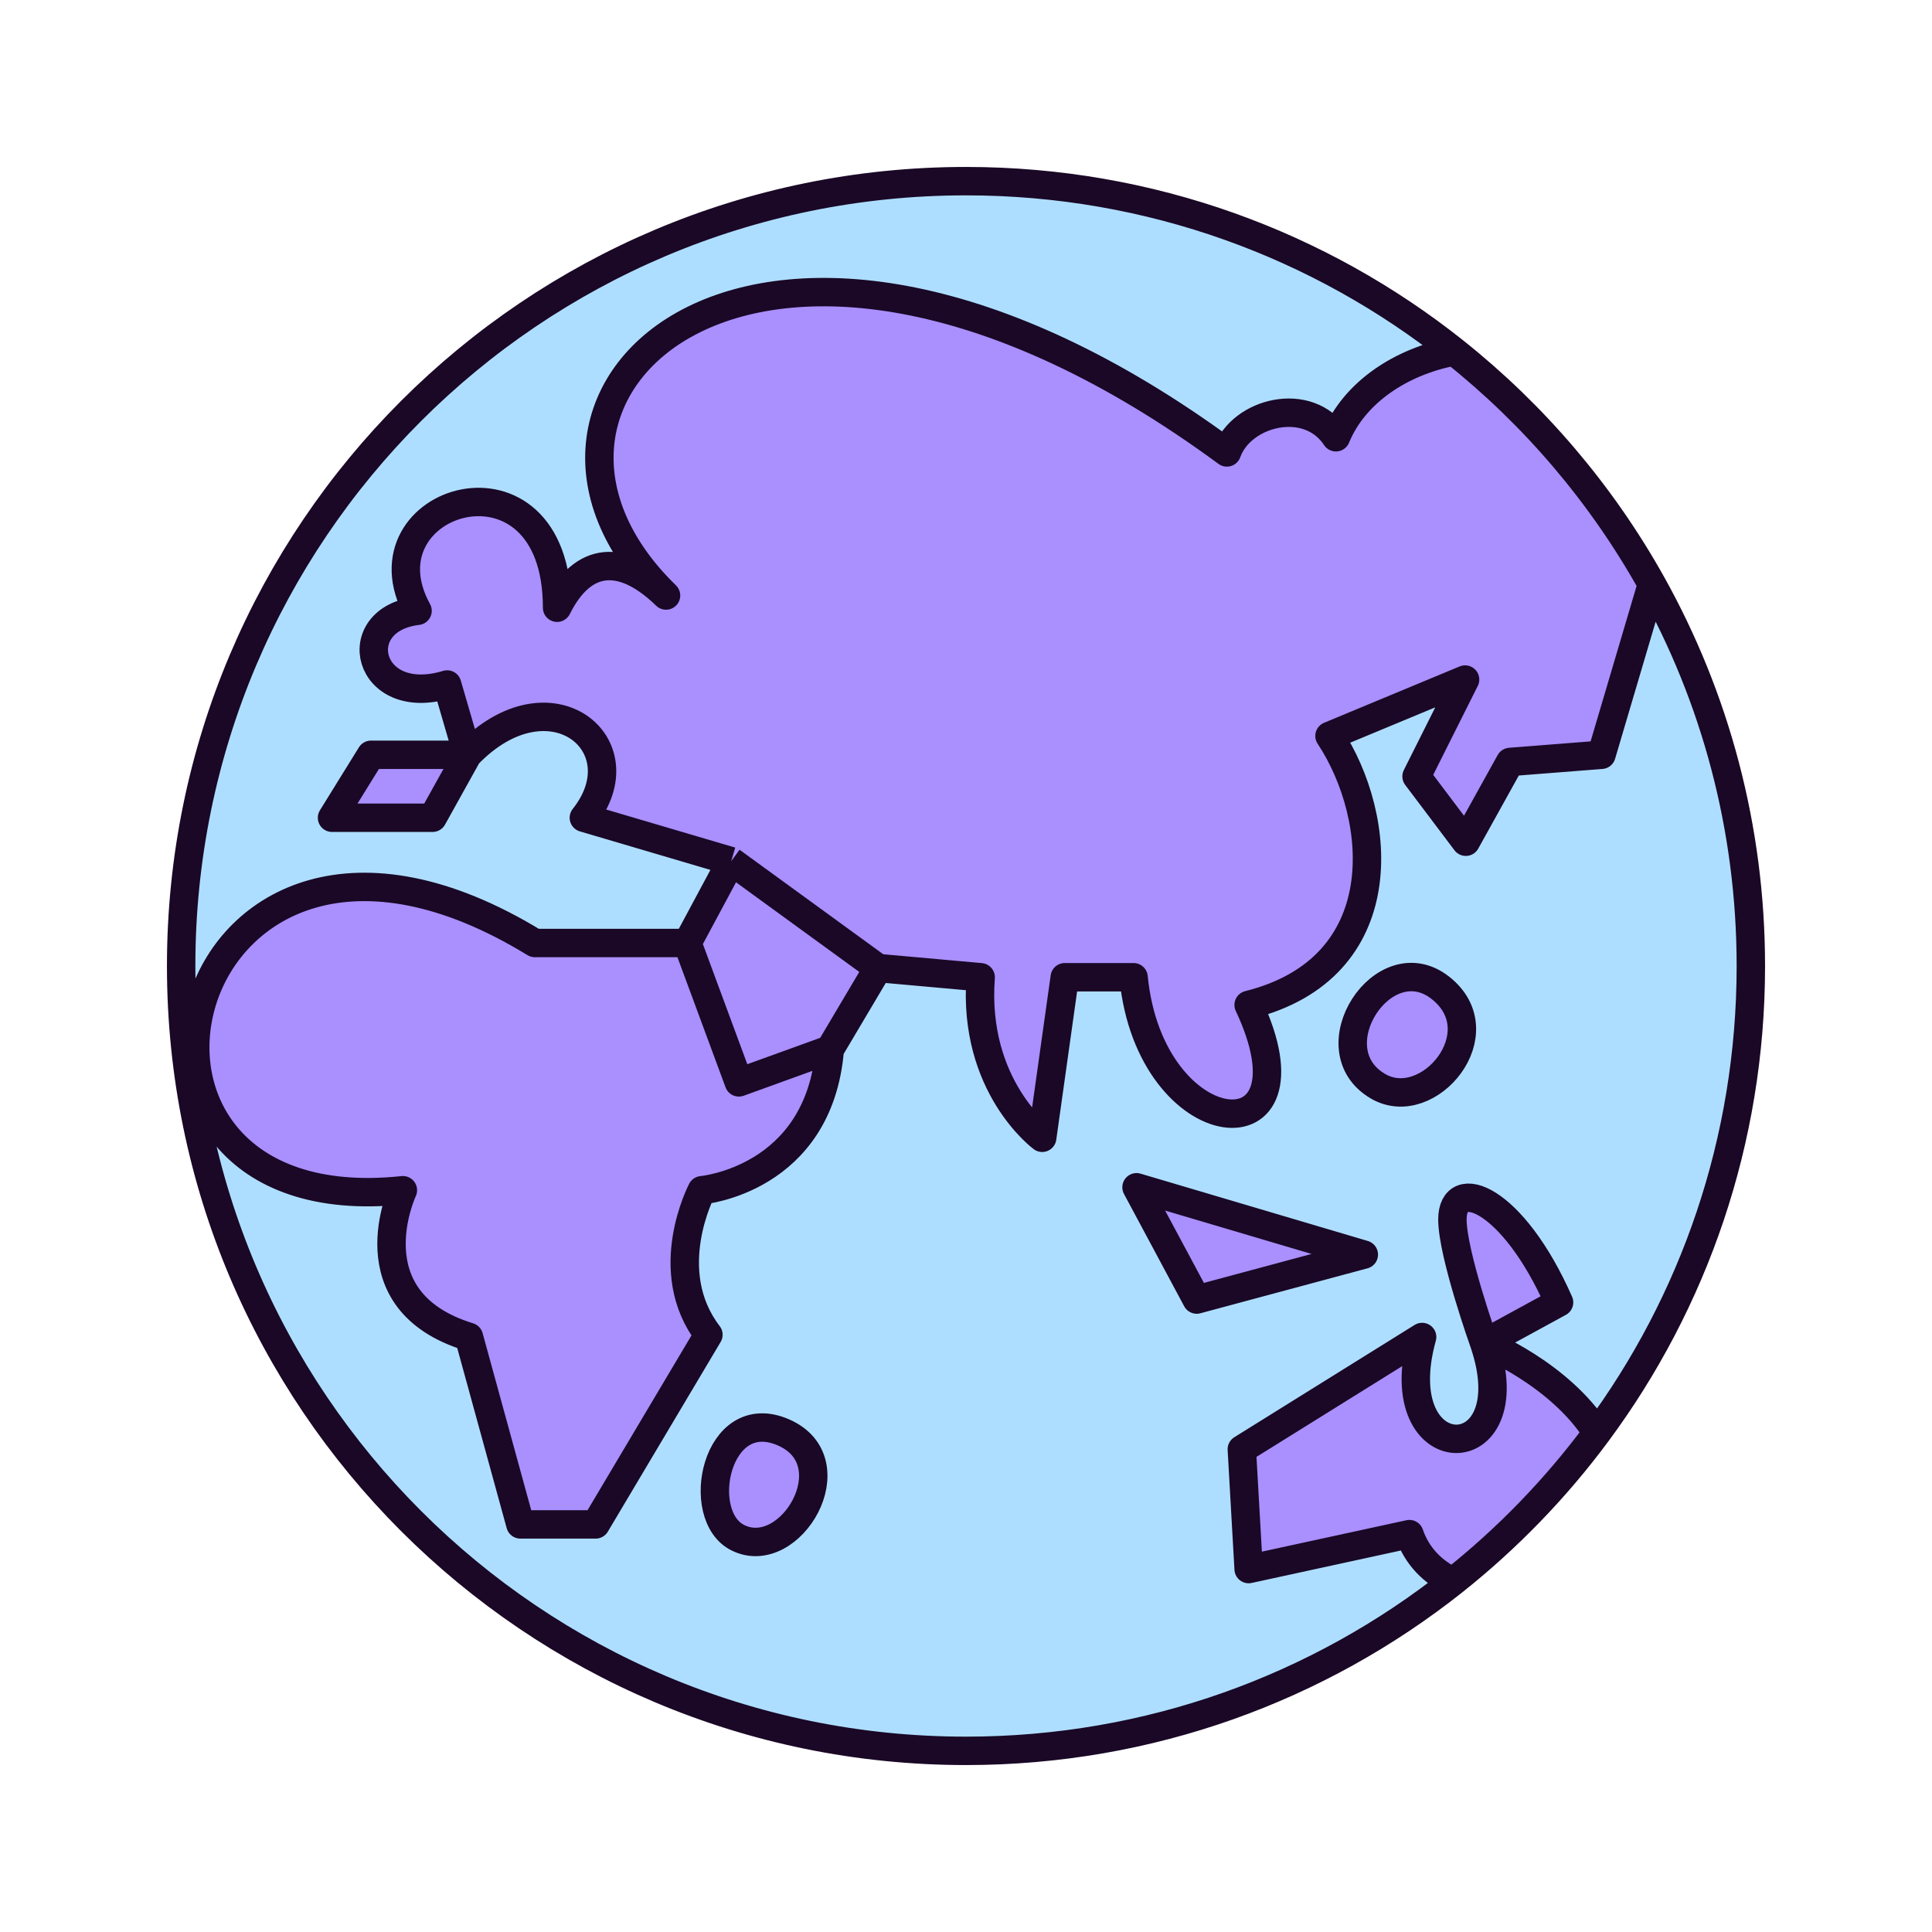
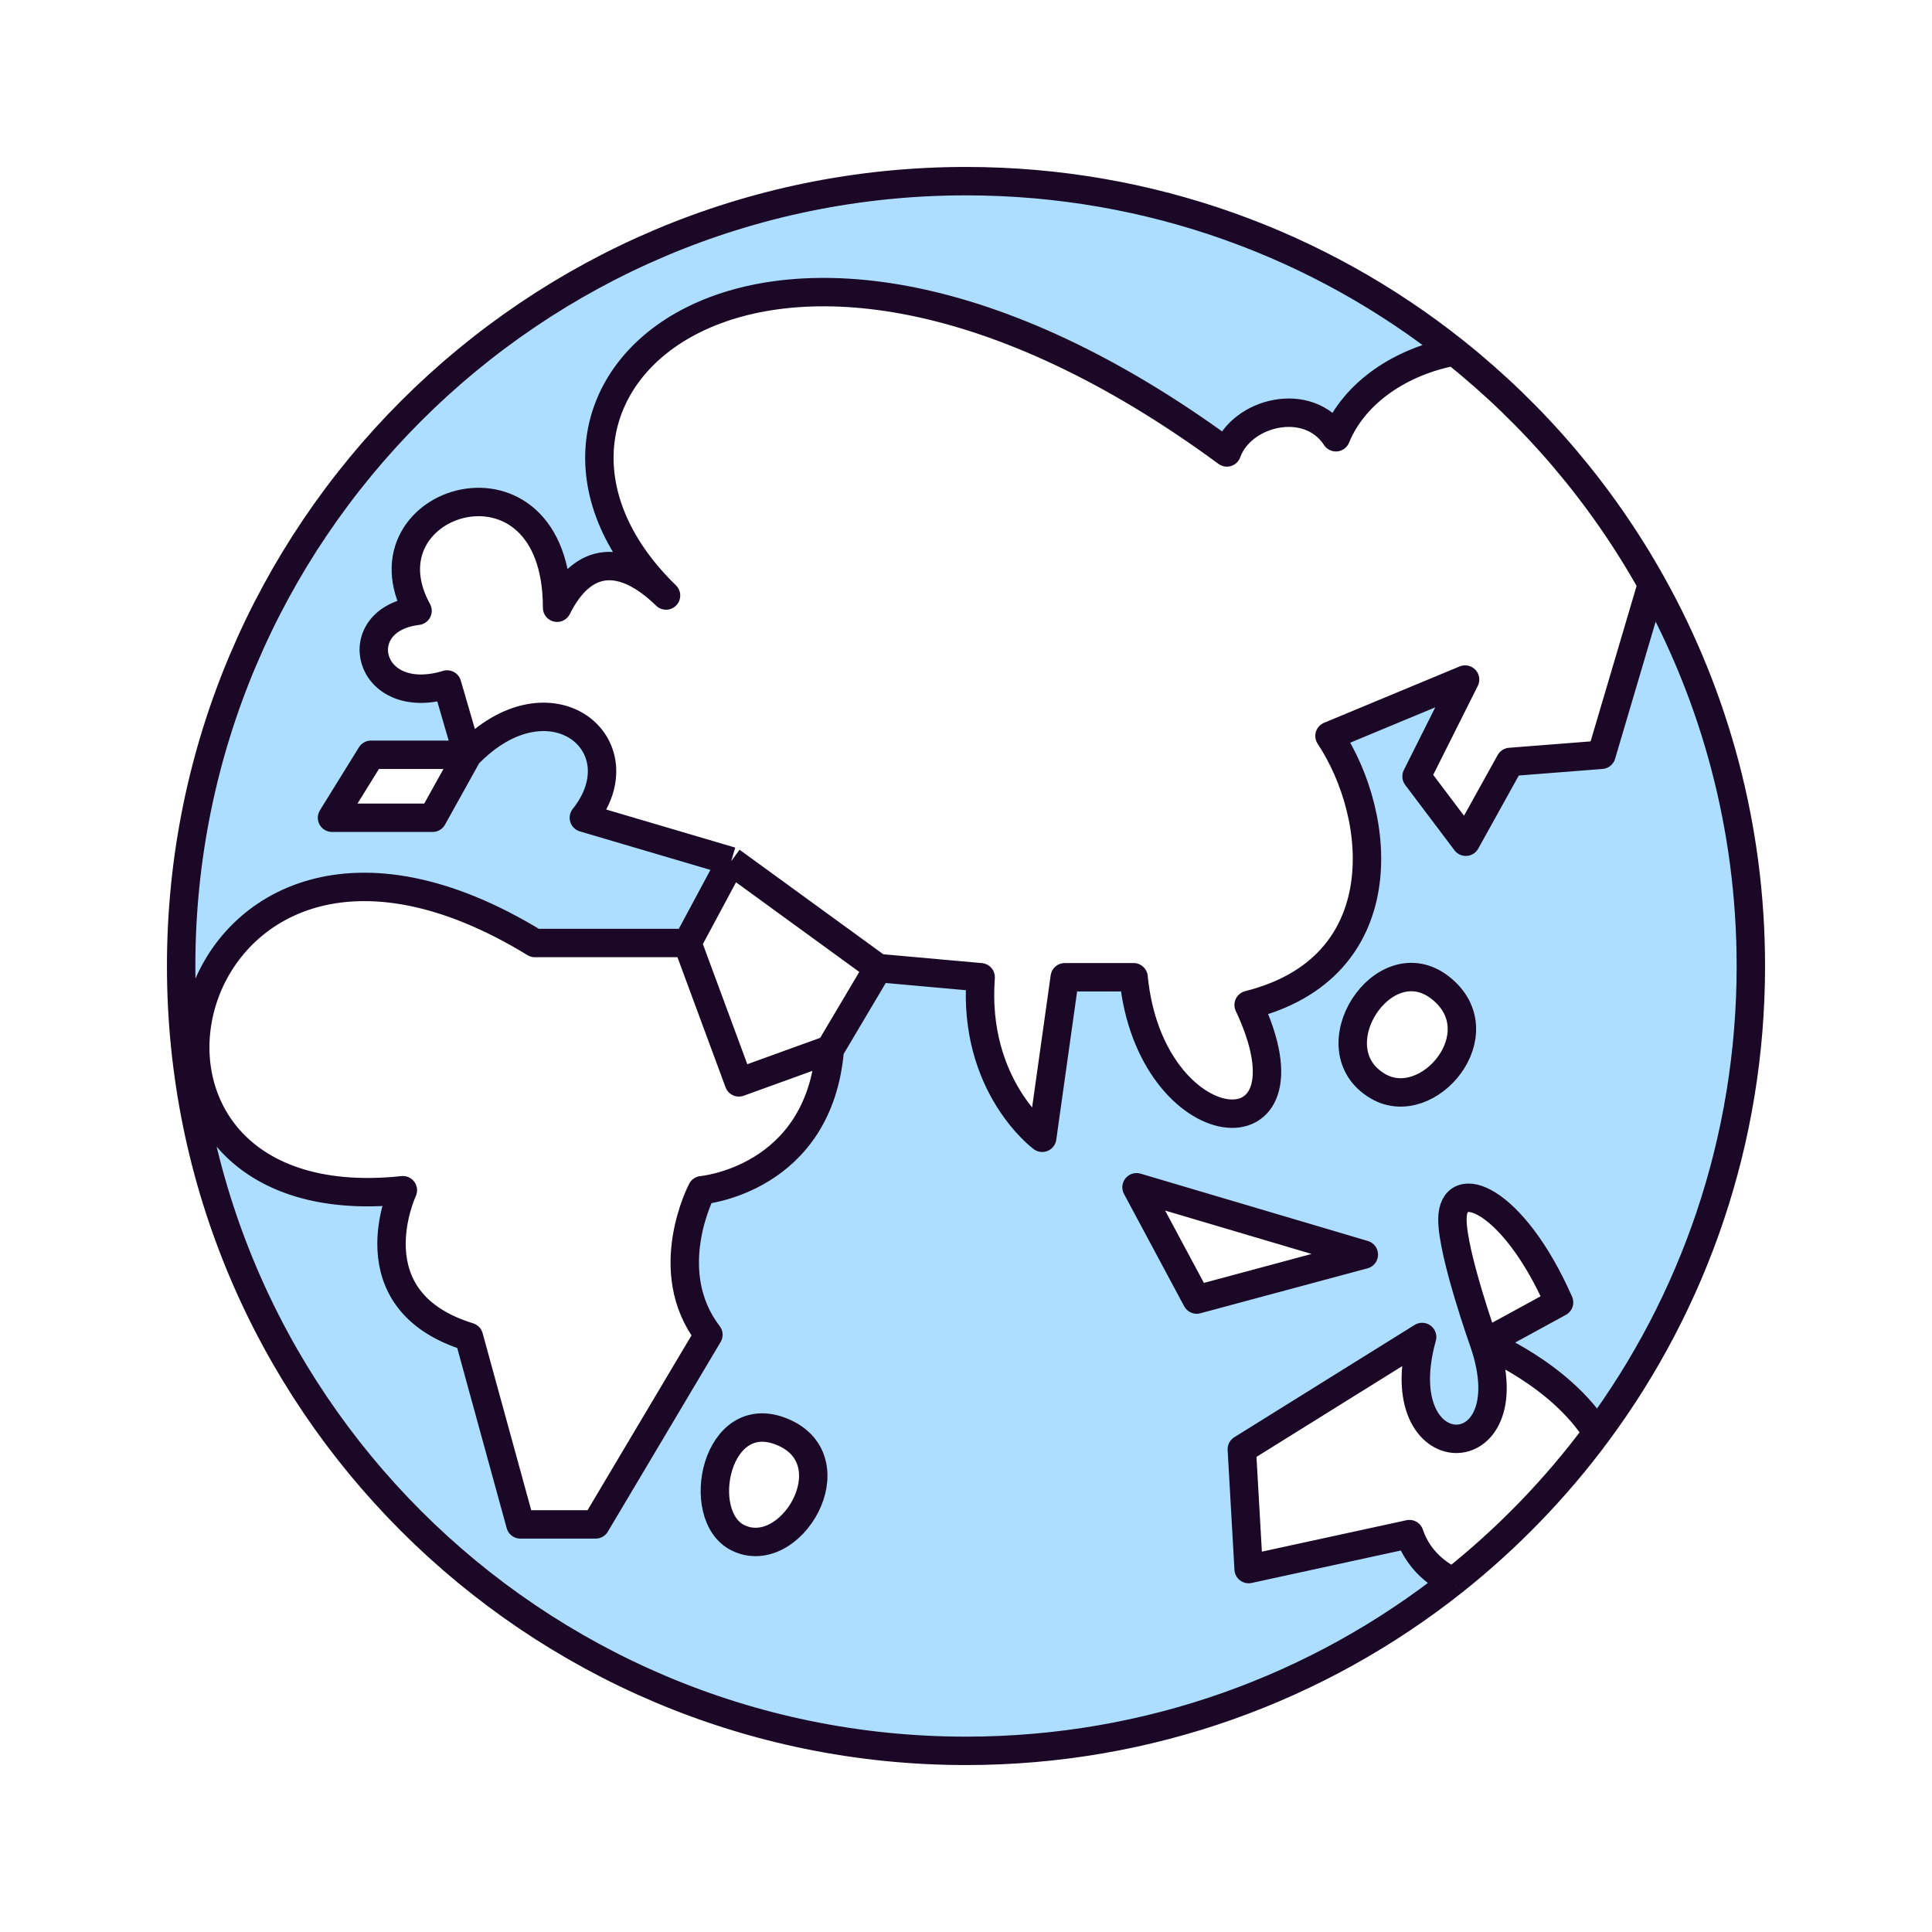
<svg xmlns="http://www.w3.org/2000/svg" width="34" height="34" viewBox="0 0 34 34" fill="none">
-   <path fill-rule="evenodd" clip-rule="evenodd" d="M29.071 10.281C28.188 8.698 27.002 7.306 25.593 6.185C24.661 6.358 23.833 6.905 23.51 7.695C23.022 6.953 21.846 7.249 21.591 7.962C13.383 1.922 8.069 6.928 11.721 10.48C10.963 9.743 10.264 9.772 9.804 10.695C9.804 7.695 6.265 8.778 7.348 10.749C6.088 10.9 6.453 12.476 7.869 12.046L8.229 13.283H6.529L5.843 14.391H7.613L8.229 13.283C9.677 11.78 11.295 13.109 10.275 14.391L12.868 15.156L12.096 16.595H9.412C3.059 12.71 0.984 21.596 7.09 20.946C7.09 20.946 6.177 22.889 8.252 23.527L9.158 26.827H10.482L12.467 23.489C11.603 22.364 12.351 20.946 12.351 20.946C12.351 20.946 14.412 20.766 14.603 18.469L15.453 17.036L17.258 17.198C17.114 19.118 18.341 20.023 18.341 20.023L18.738 17.198H19.949C20.239 20.157 23.277 20.453 21.974 17.685C24.572 17.036 24.35 14.391 23.397 12.951L25.783 11.959L24.929 13.663L25.796 14.813L26.575 13.409L28.183 13.283L29.071 10.281ZM28.105 25.215C27.444 24.17 26.12 23.639 26.12 23.639L27.437 22.92C26.623 21.075 25.56 20.674 25.56 21.46C25.56 22.069 26.12 23.639 26.12 23.639C26.884 25.9 24.369 25.9 25.027 23.529L21.854 25.505L21.974 27.613L24.803 26.998C24.936 27.389 25.217 27.666 25.568 27.835C26.524 27.077 27.378 26.196 28.105 25.215ZM25.351 17.386C24.35 16.595 23.132 18.469 24.254 19.118C25.136 19.63 26.352 18.177 25.351 17.386ZM12.986 27.062C12.202 26.675 12.601 24.692 13.786 25.207C14.971 25.722 13.912 27.52 12.986 27.062ZM20.001 20.894L24.001 22.079L21.06 22.87L20.001 20.894Z" fill="#AA8FFF" />
  <path fill-rule="evenodd" clip-rule="evenodd" d="M3.188 17C3.188 24.628 9.372 30.812 17 30.812C20.237 30.812 23.213 29.699 25.568 27.835C25.217 27.666 24.936 27.389 24.803 26.998L21.974 27.613L21.854 25.505L25.027 23.529C24.369 25.9 26.884 25.9 26.12 23.639C26.12 23.639 25.56 22.069 25.56 21.46C25.56 20.674 26.623 21.075 27.437 22.92L26.12 23.639C26.12 23.639 27.444 24.17 28.105 25.215C29.806 22.919 30.812 20.077 30.812 17C30.812 14.561 30.18 12.27 29.071 10.281L28.183 13.283L26.575 13.409L25.796 14.813L24.929 13.663L25.783 11.959L23.397 12.951C24.35 14.391 24.572 17.036 21.974 17.685C23.277 20.453 20.239 20.157 19.949 17.198H18.738L18.341 20.023C18.341 20.023 17.114 19.118 17.258 17.198L15.453 17.036L14.603 18.469C14.412 20.766 12.351 20.946 12.351 20.946C12.351 20.946 11.603 22.364 12.467 23.489L10.482 26.827H9.158L8.252 23.527C6.177 22.889 7.09 20.946 7.09 20.946C0.984 21.596 3.059 12.71 9.412 16.595H12.096L12.868 15.156L10.275 14.391C11.295 13.109 9.677 11.78 8.229 13.283L7.613 14.391H5.843L6.529 13.283H8.229L7.869 12.046C6.453 12.476 6.088 10.9 7.348 10.749C6.265 8.778 9.804 7.695 9.804 10.695C10.264 9.772 10.963 9.743 11.721 10.48C8.069 6.928 13.383 1.922 21.591 7.962C21.846 7.249 23.022 6.953 23.51 7.695C23.833 6.905 24.661 6.358 25.593 6.185C23.234 4.309 20.248 3.188 17 3.188C9.372 3.188 3.188 9.372 3.188 17ZM25.351 17.386C24.35 16.595 23.132 18.469 24.254 19.118C25.136 19.63 26.352 18.177 25.351 17.386ZM12.986 27.062C12.202 26.675 12.601 24.692 13.786 25.207C14.971 25.722 13.912 27.52 12.986 27.062ZM24.001 22.079L20.001 20.894L21.06 22.87L24.001 22.079Z" fill="#AEDEFF" />
  <path d="M14.603 18.469C14.412 20.766 12.351 20.946 12.351 20.946C12.351 20.946 11.603 22.364 12.467 23.489L10.482 26.827H9.158L8.252 23.527C6.177 22.889 7.09 20.946 7.09 20.946C0.984 21.596 3.059 12.71 9.412 16.595H12.096M14.603 18.469L13.003 19.048L12.096 16.595M14.603 18.469L15.453 17.036M12.096 16.595L12.868 15.156M8.229 13.283H6.529L5.843 14.391H7.613L8.229 13.283ZM8.229 13.283L7.869 12.046C6.453 12.476 6.088 10.9 7.348 10.749C6.265 8.778 9.804 7.695 9.804 10.695C10.264 9.772 10.963 9.743 11.721 10.48C8.069 6.928 13.383 1.922 21.591 7.962C21.846 7.249 23.022 6.953 23.51 7.695C23.833 6.905 24.661 6.358 25.593 6.185M8.229 13.283C9.677 11.78 11.295 13.109 10.275 14.391L12.868 15.156M12.868 15.156L15.453 17.036M15.453 17.036L17.258 17.198C17.114 19.118 18.341 20.023 18.341 20.023L18.738 17.198H19.949C20.239 20.157 23.277 20.453 21.974 17.685C24.572 17.036 24.35 14.391 23.397 12.951L25.783 11.959L24.929 13.663L25.796 14.813L26.575 13.409L28.183 13.283L29.071 10.281M29.071 10.281C28.188 8.698 27.002 7.306 25.593 6.185M29.071 10.281C30.18 12.27 30.812 14.561 30.812 17C30.812 20.077 29.806 22.919 28.105 25.215M26.12 23.639C26.884 25.9 24.369 25.9 25.027 23.529L21.854 25.505L21.974 27.613L24.803 26.998C24.936 27.389 25.217 27.666 25.568 27.835M26.12 23.639L27.437 22.92C26.623 21.075 25.56 20.674 25.56 21.46C25.56 22.069 26.12 23.639 26.12 23.639ZM26.12 23.639C26.12 23.639 27.444 24.17 28.105 25.215M25.593 6.185C23.234 4.309 20.248 3.188 17 3.188C9.372 3.188 3.188 9.372 3.188 17C3.188 24.628 9.372 30.812 17 30.812C20.237 30.812 23.213 29.699 25.568 27.835M25.568 27.835C26.524 27.077 27.378 26.196 28.105 25.215M25.351 17.386C24.35 16.595 23.132 18.469 24.254 19.118C25.136 19.63 26.352 18.177 25.351 17.386ZM12.986 27.062C12.202 26.675 12.601 24.692 13.786 25.207C14.971 25.722 13.912 27.52 12.986 27.062ZM20.001 20.894L24.001 22.079L21.06 22.87L20.001 20.894Z" stroke="#1A0826" stroke-width="0.5" stroke-linejoin="round" />
</svg>